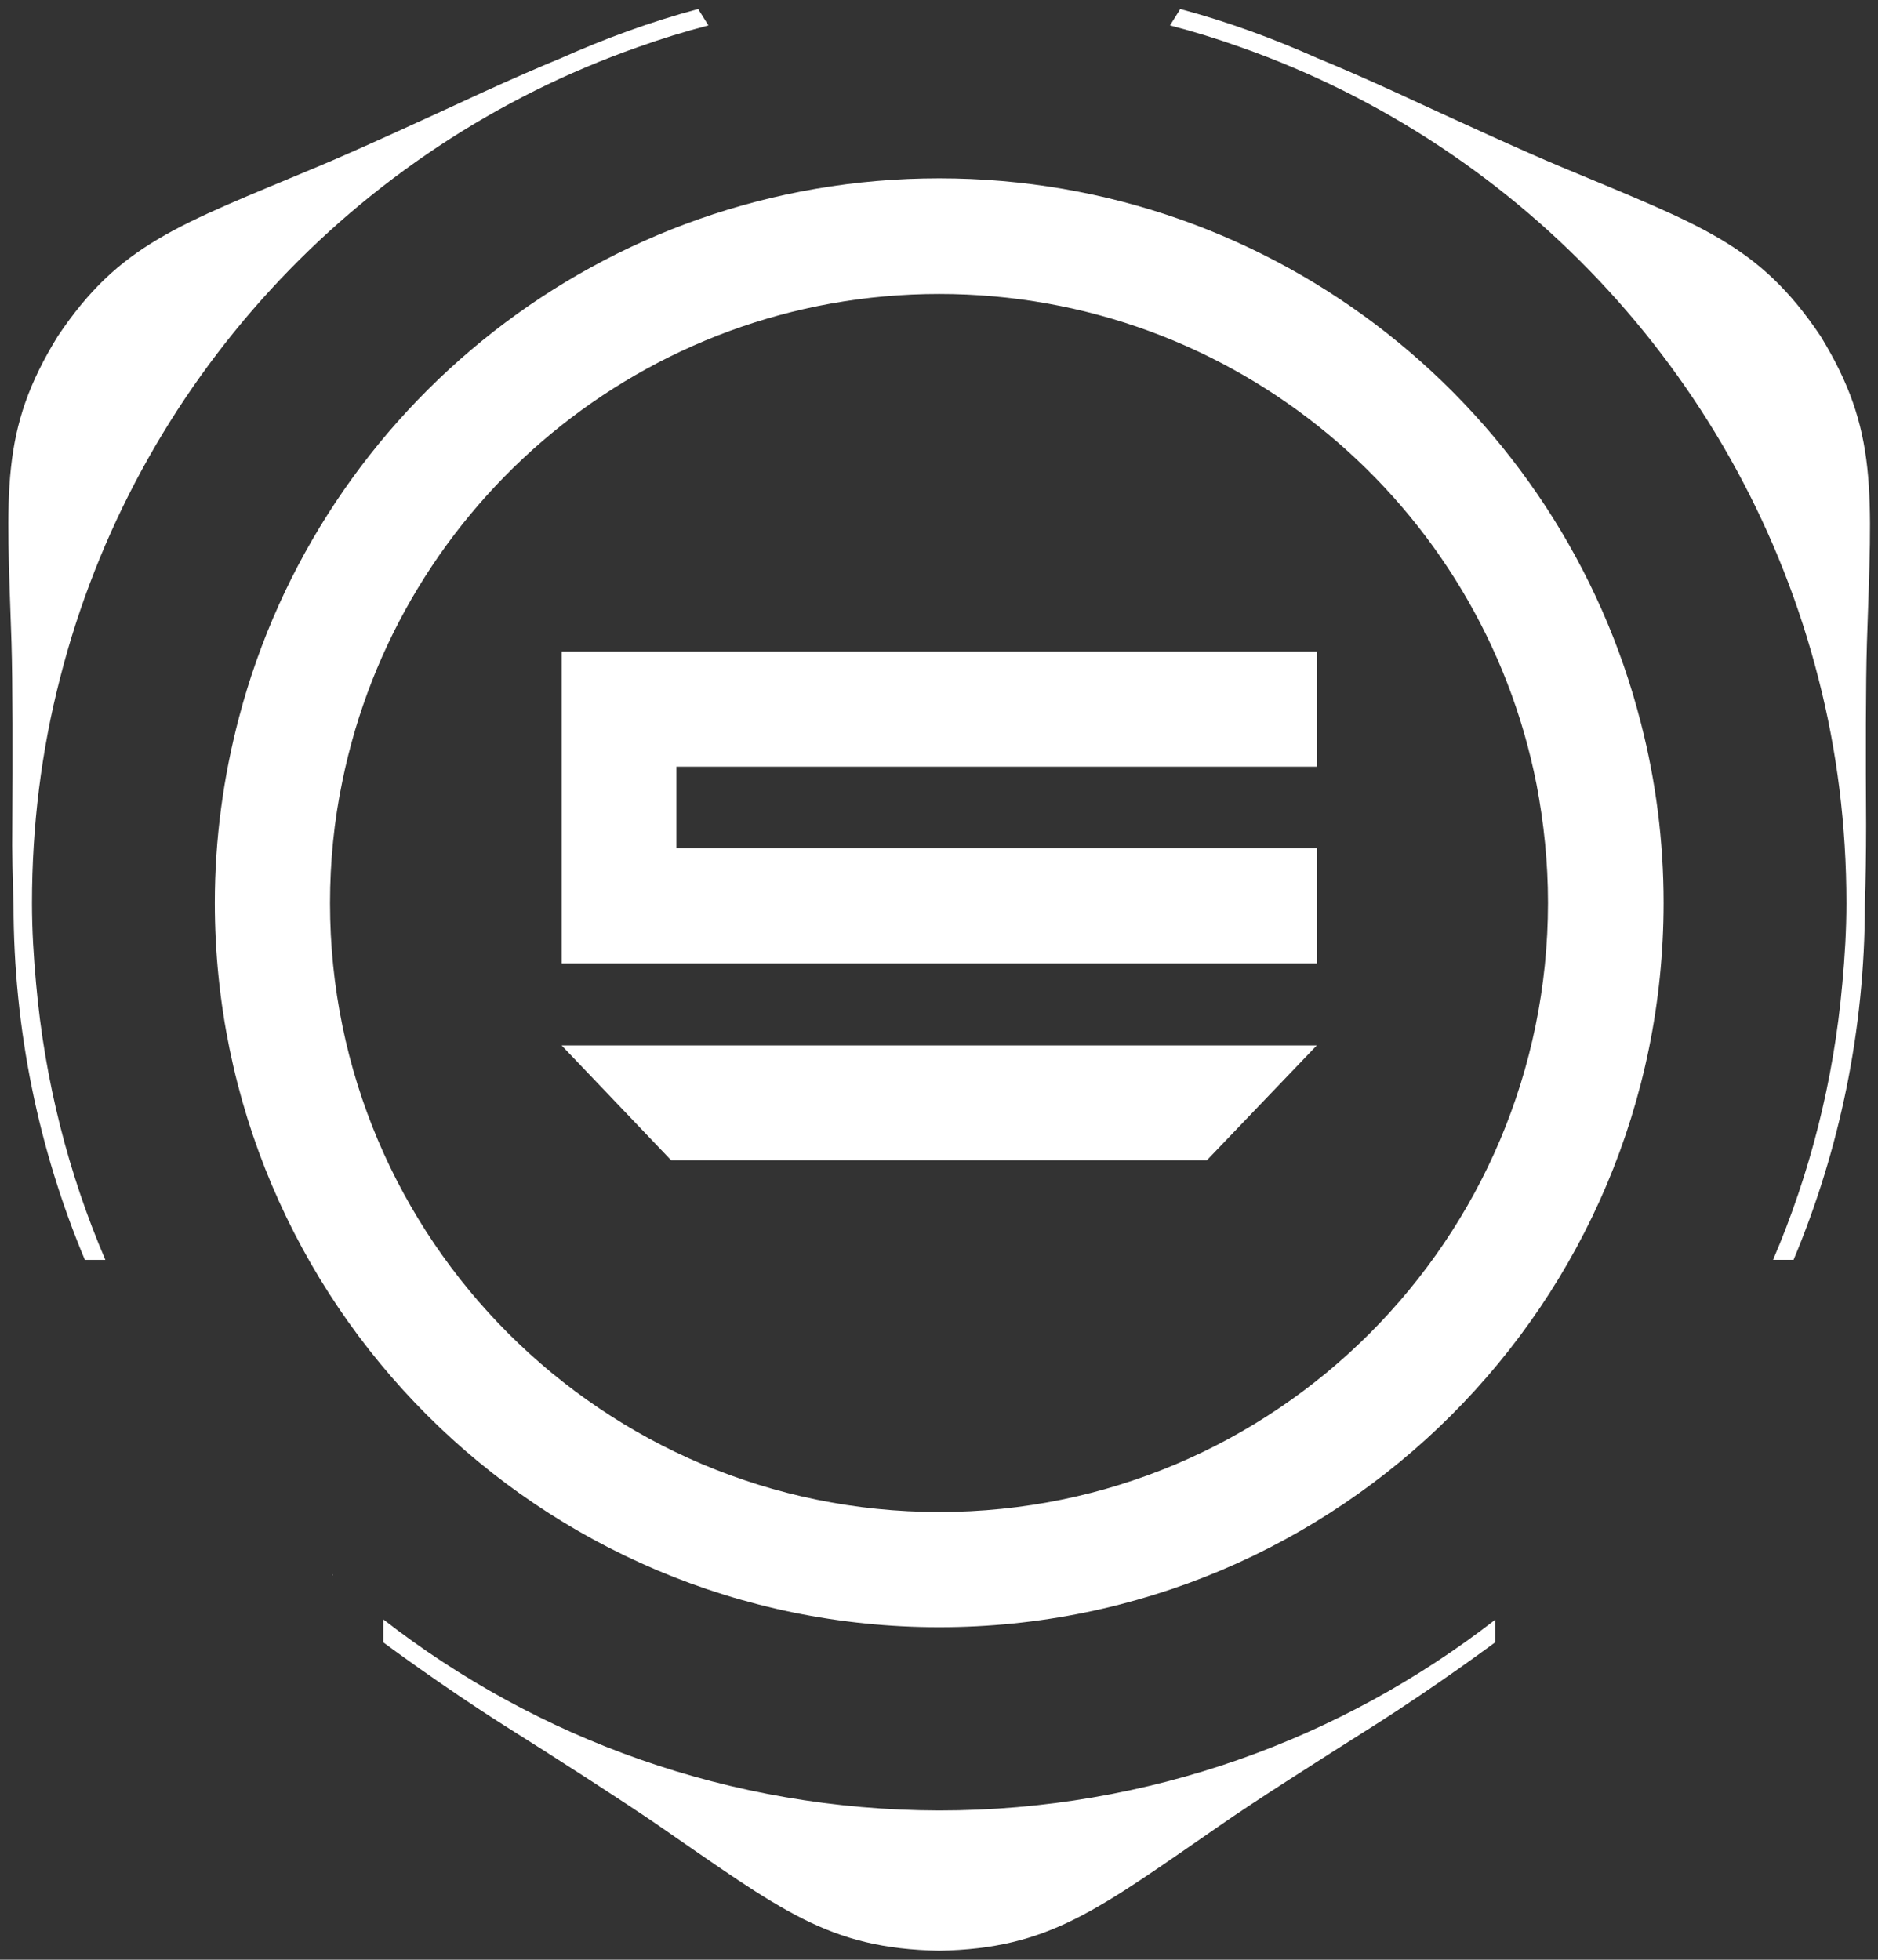
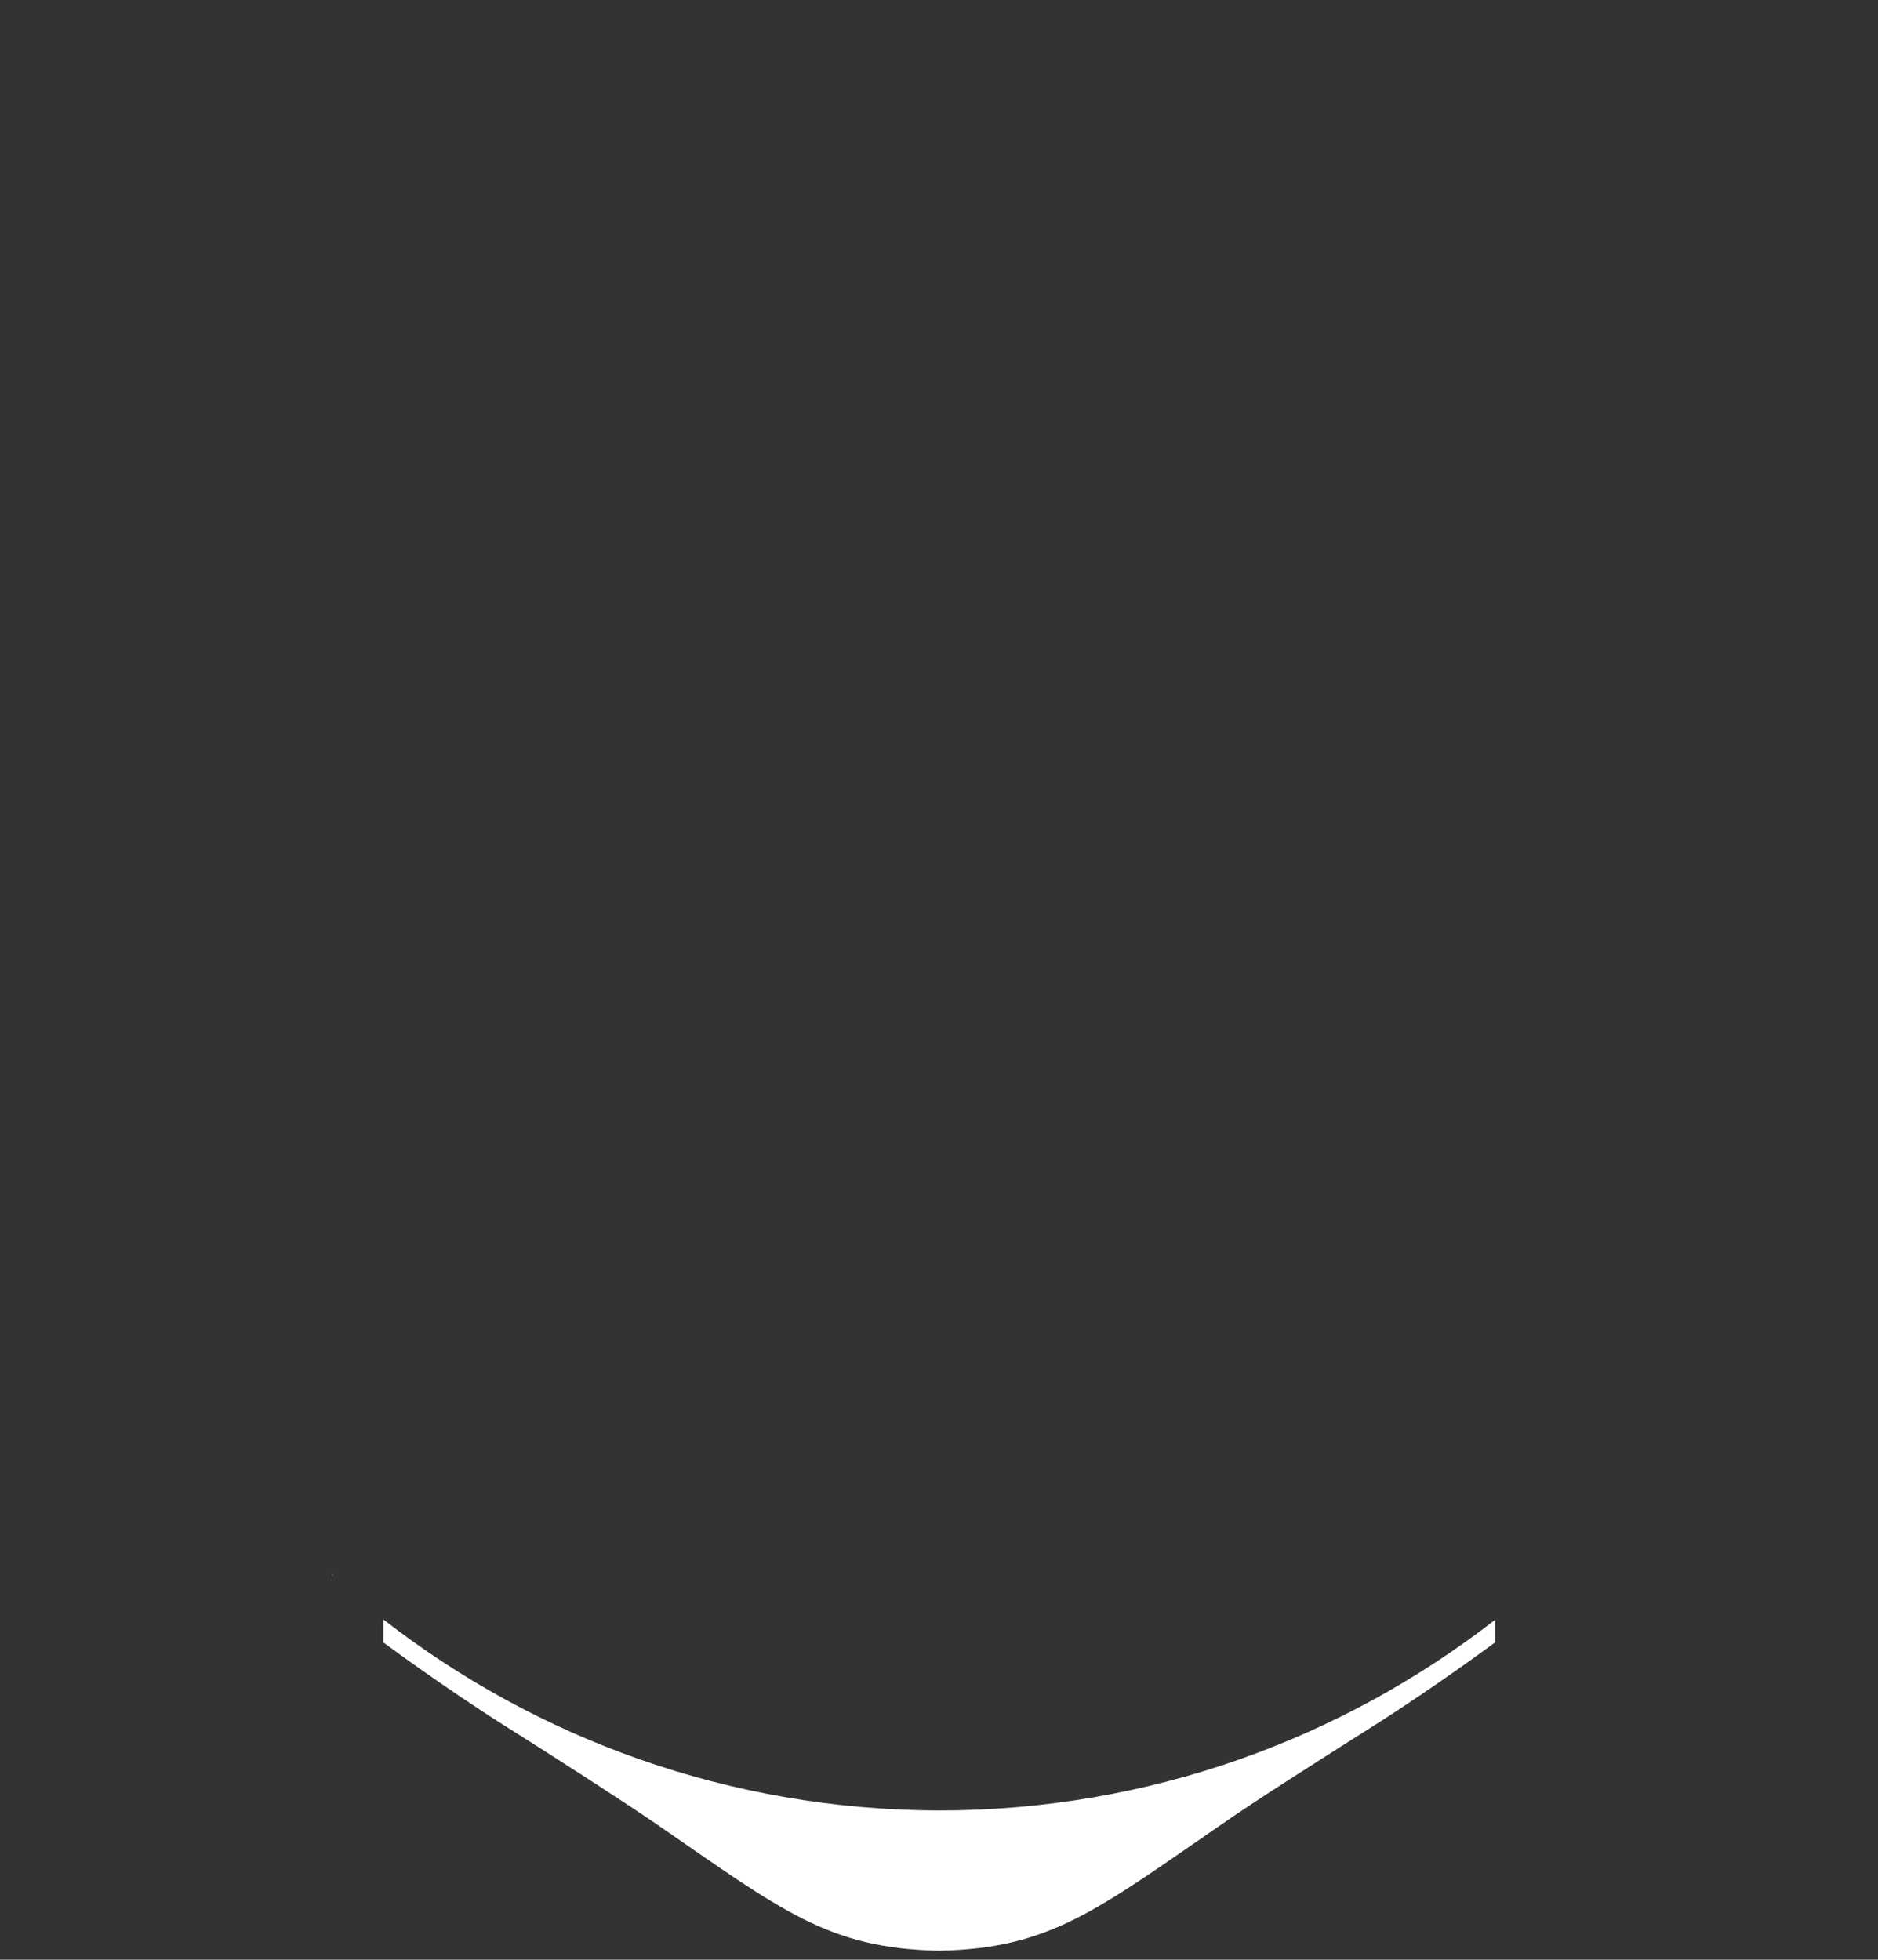
<svg xmlns="http://www.w3.org/2000/svg" id="Layer_1" x="0px" y="0px" viewBox="0 0 458.1 478" style="enable-background:new 0 0 458.1 478;" xml:space="preserve">
  <rect x="0" y="0" width="458.1" height="478" fill="#333333" stroke="none" />
  <style type="text/css">
	.st0{fill-rule:evenodd;clip-rule:evenodd;fill:#FFFFFF;}
	.st1{fill:#FFFFFF;}
</style>
  <g>
    <g>
      <polygon id="XMLID_1_" class="st0" points="81.1,384 81,384.3 81.2,384.1   " />
      <g>
        <path class="st1" d="M93.5,395v5.6c0,0,13.8,10.3,29.4,20.2c14,8.8,29.3,18.7,37.2,24.1c30.5,21,41.9,30.4,69,30.9h0h0     c27-0.5,38.5-9.9,69-30.9c7.9-5.5,23.3-15.3,37.2-24.1c15.6-9.9,29.4-20.2,29.4-20.2v-5.5c-37.5,29.1-84.5,46.5-135.6,46.5     C178,441.5,130.9,424.1,93.5,395z" />
      </g>
      <g>
-         <path class="st1" d="M444.1,82L444.1,82L444.1,82c-15.1-22.5-29.2-27-63.3-41.3c-8.9-3.7-25.5-11.3-40.4-18.2     c-6.8-3.1-13.4-6-19-8.3c-10.8-4.8-21.9-8.9-33.5-12l-2.5,4c5.8,1.5,11.6,3.3,17.2,5.3c69.3,24.4,122.7,82.2,141,154.1     c4.5,17.5,6.8,35.8,6.8,54.7c0,6.6-0.4,13.1-1,19.6c-2.1,23.7-7.9,46.4-16.9,67.4l0,0h5c11.2-26.7,17.4-56,17.4-86.7     c0.2-5.7,0.3-12.5,0.3-19.4c-0.1-16.5-0.1-34.7,0.2-44.4C456.6,119.7,458.2,105,444.1,82z" />
-       </g>
+         </g>
      <g>
-         <path class="st1" d="M14.1,82L14.1,82L14.1,82c15.1-22.5,29.2-27,63.3-41.3c8.9-3.7,25.5-11.3,40.4-18.2c6.8-3.1,13.4-6,19-8.3     c10.8-4.8,21.9-8.9,33.5-12l2.5,4c-5.8,1.5-11.6,3.3-17.2,5.3C86.4,35.8,32.9,93.6,14.6,165.6c-4.5,17.5-6.8,35.8-6.8,54.7     c0,6.6,0.4,13.1,1,19.6c2.1,23.7,7.9,46.4,16.9,67.4l0,0h-5c-11.2-26.7-17.4-56-17.4-86.7C3.1,214.7,2.9,208,3,201.1     c0.1-16.5,0.1-34.7-0.2-44.4C1.6,119.7-0.1,105,14.1,82z" />
-       </g>
+         </g>
    </g>
    <g>
-       <polygon class="st0" points="163.7,283 294.4,283 321.2,255 137,255   " />
-       <polygon class="st0" points="321.2,187 321.2,158.9 165,158.9 137,158.9 137,187 137,206.9 137,235 165,235 321.2,235     321.2,206.9 165,206.9 165,187   " />
-     </g>
+       </g>
    <g>
-       <path class="st1" d="M400.3,176.5c-19.4-76.5-88.7-133-171.2-133c-82,0-150.9,55.8-170.8,131.5c-3.8,14.4-5.9,29.6-5.9,45.2    c0,97.6,79.1,176.7,176.7,176.7c97.6,0,176.7-79.1,176.7-176.7C405.8,205.1,403.9,190.5,400.3,176.5z M229.1,368.8    c-82,0-148.6-66.5-148.6-148.5c0-10.2,1-20.1,3-29.7c13.8-67.8,73.7-118.9,145.6-118.9c72.2,0,132.3,51.4,145.7,119.6    c1.8,9.4,2.8,19,2.8,28.9C377.6,302.2,311.1,368.8,229.1,368.8z" />
-     </g>
+       </g>
  </g>
</svg>